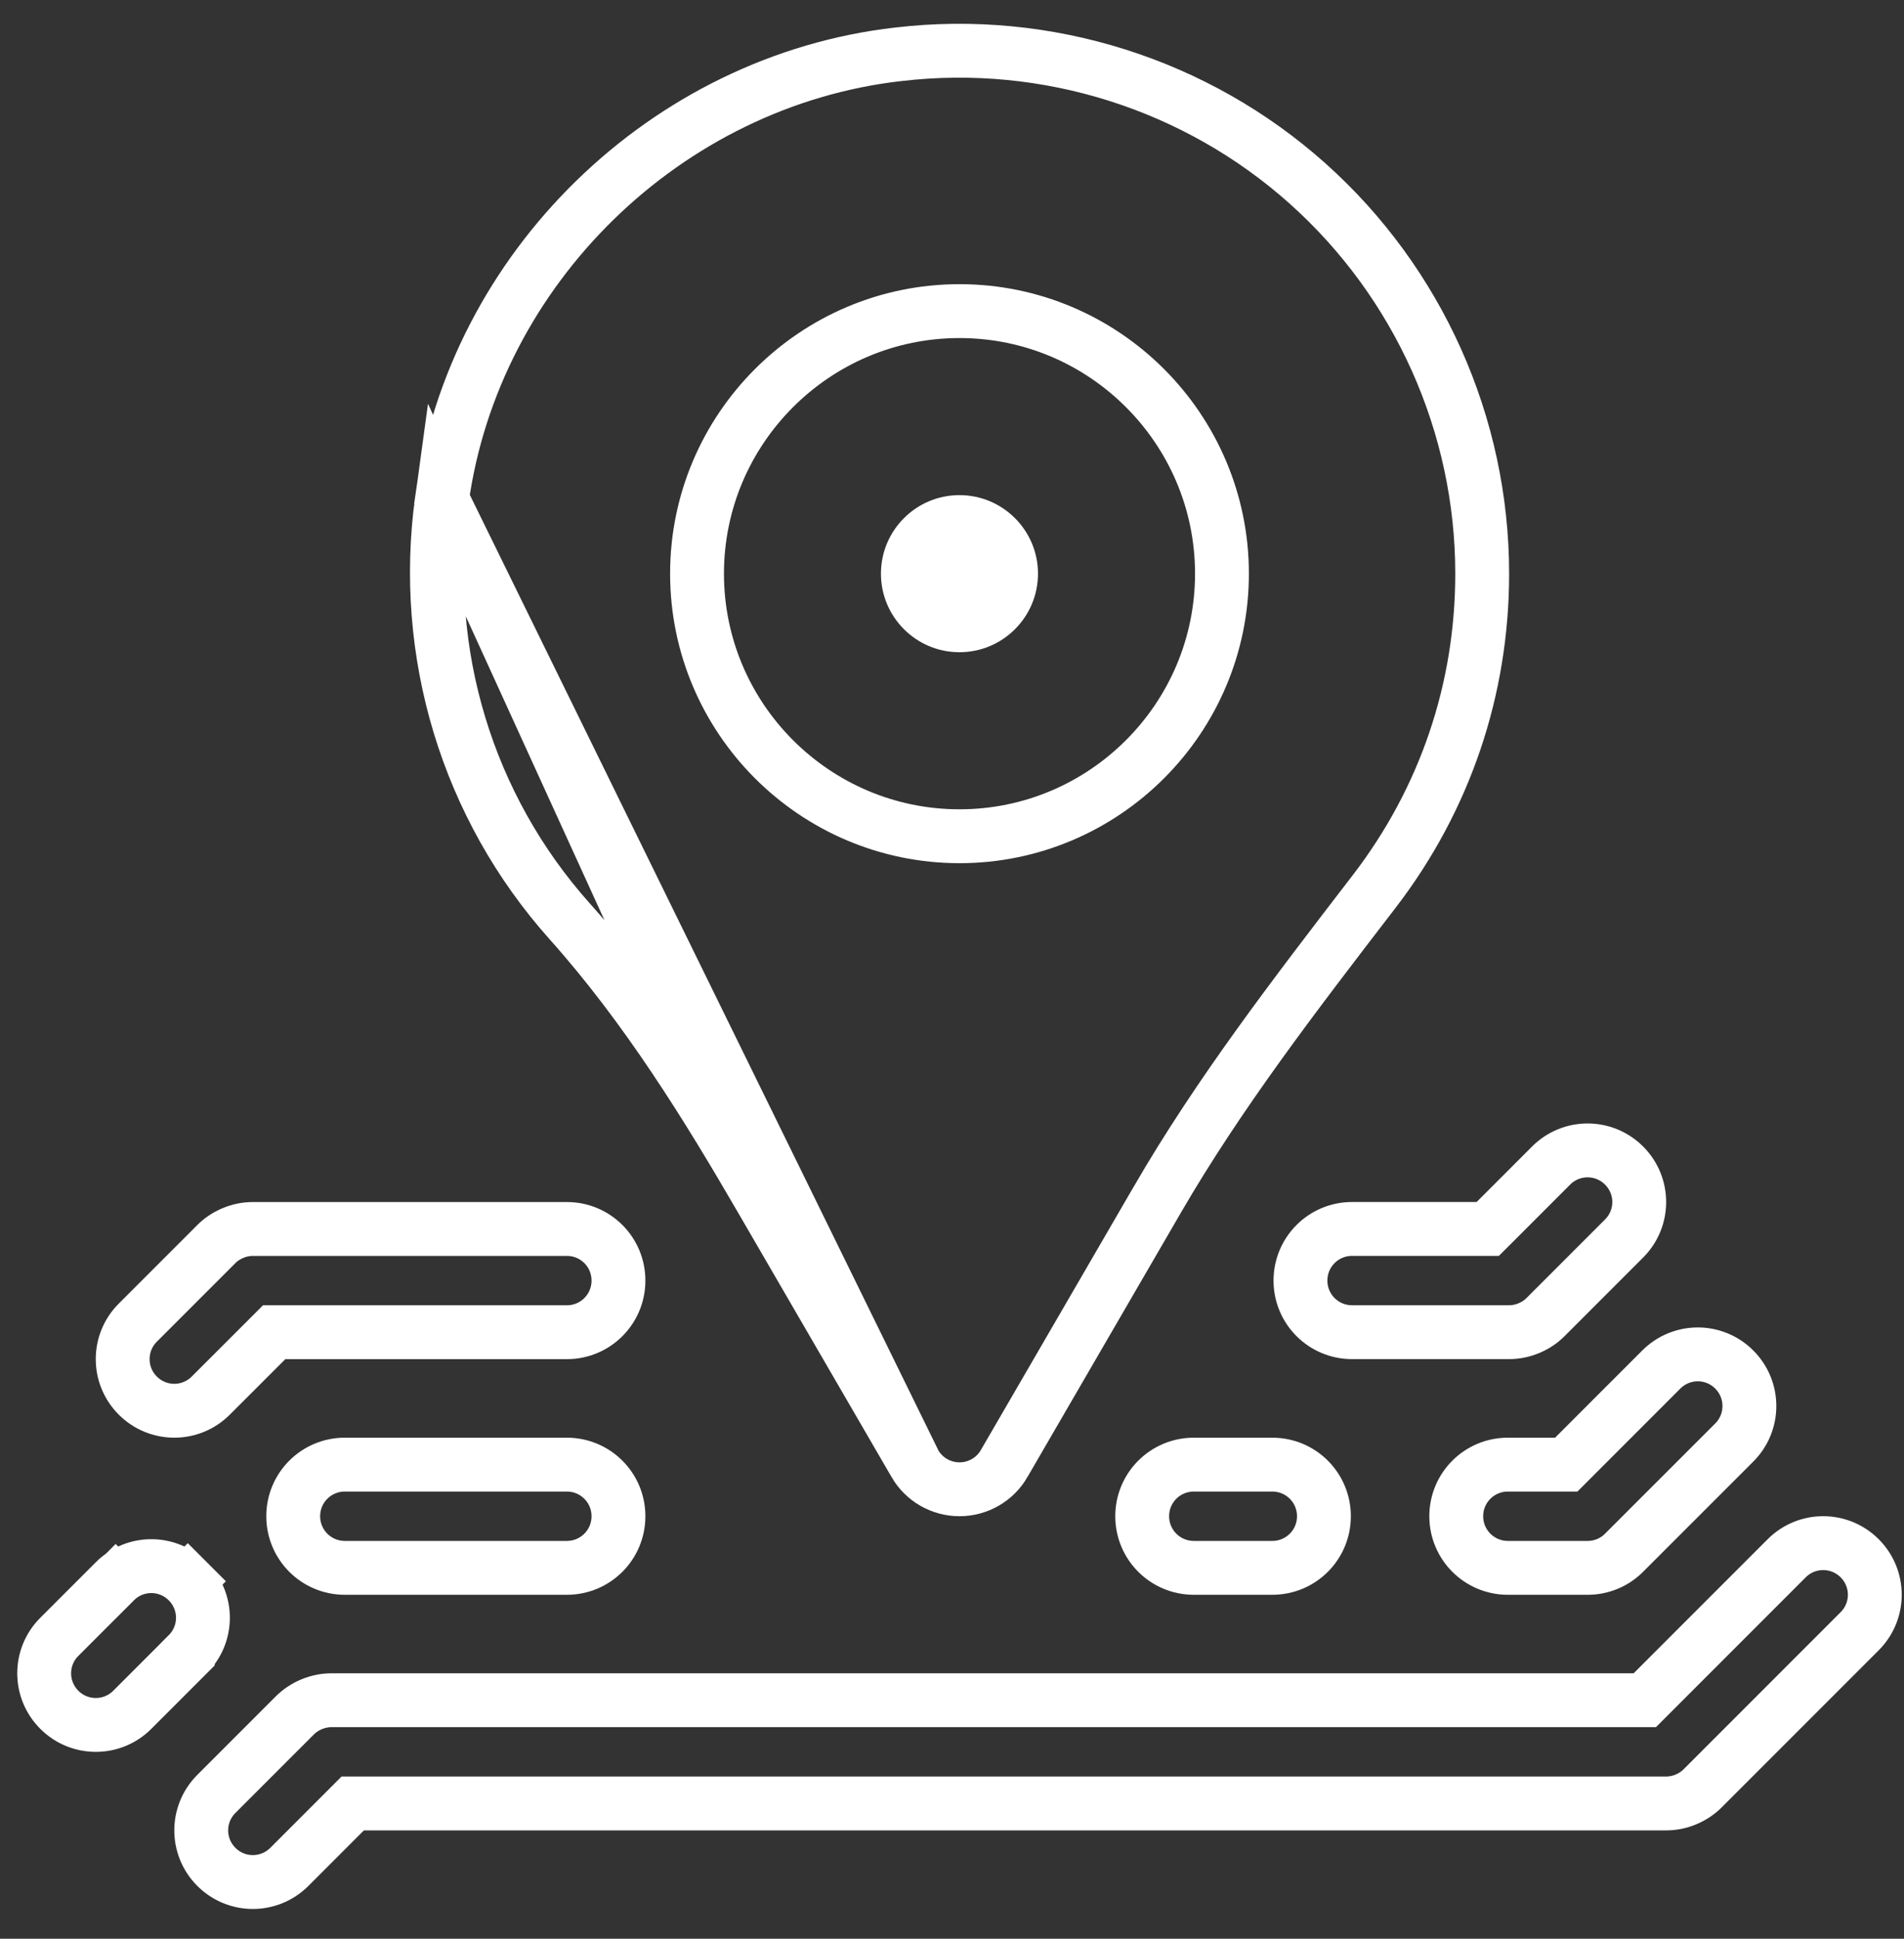
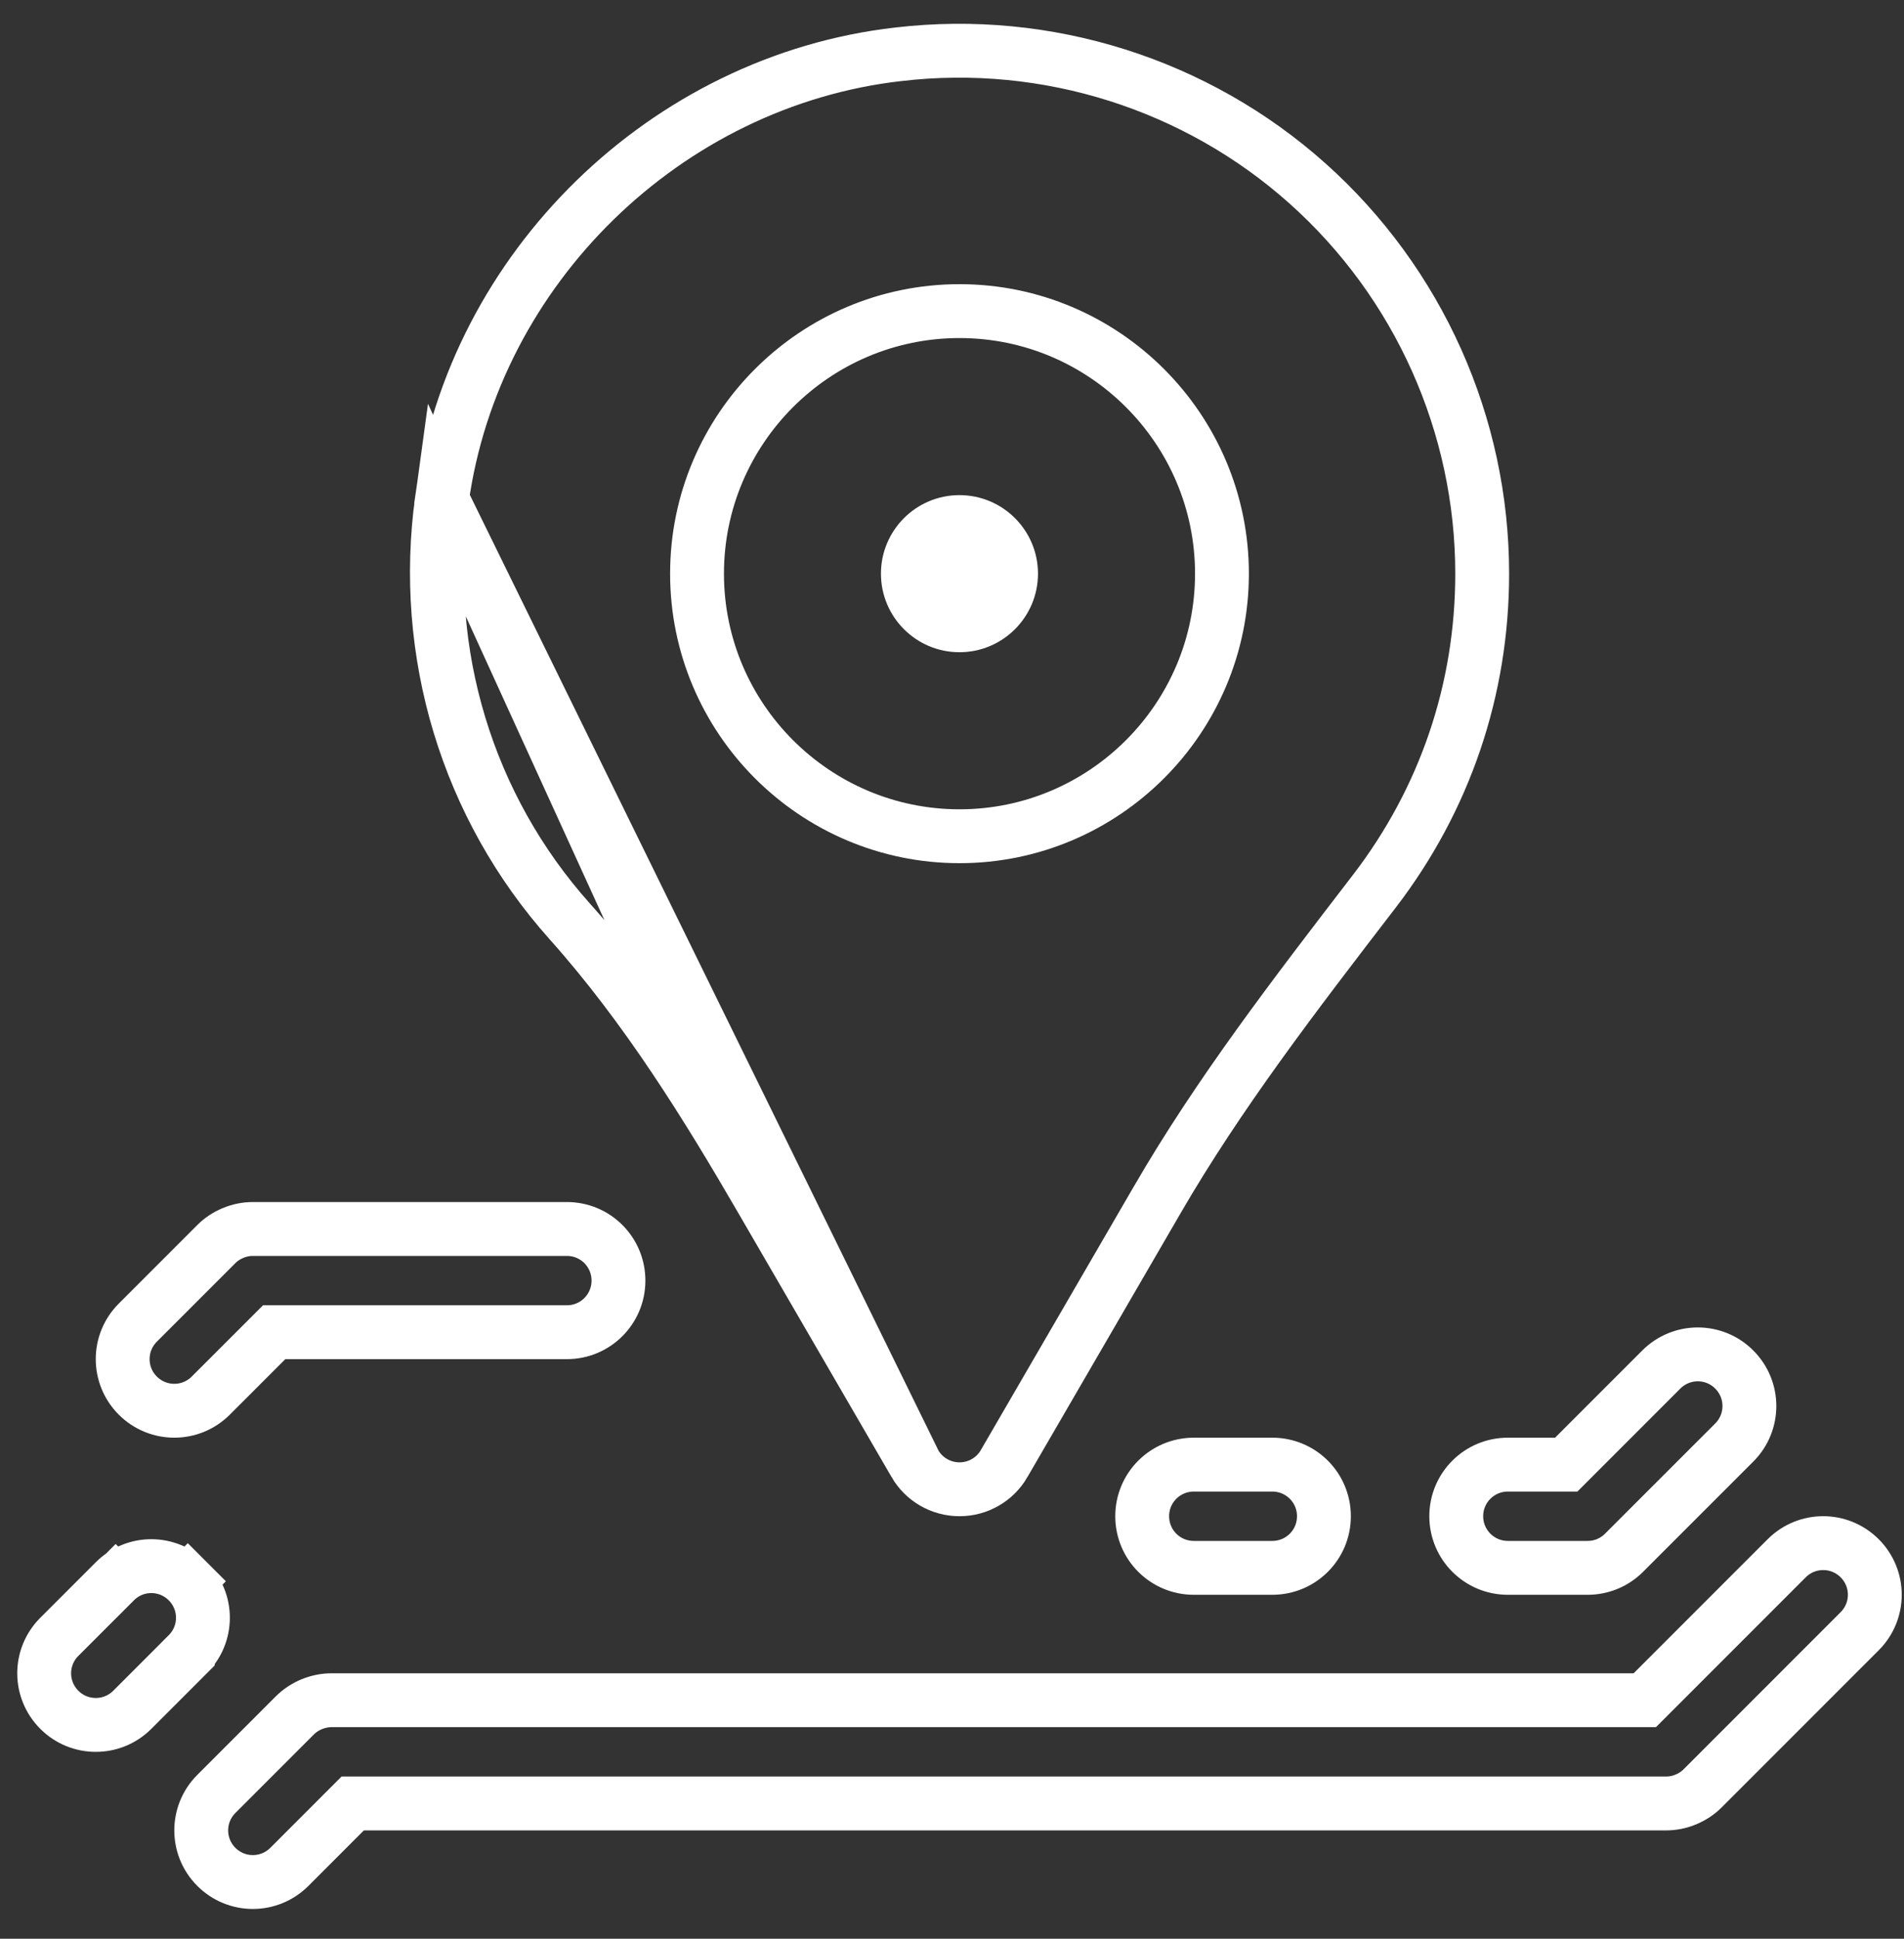
<svg xmlns="http://www.w3.org/2000/svg" width="56" height="57" viewBox="0 0 56 57" fill="none">
  <rect x="0" y="0" width="56" height="57" fill="#333333" stroke="none" />
  <path d="M54.696 45.814L54.696 45.814C55.29 46.408 55.29 47.366 54.696 47.96L50.08 52.576L50.077 52.579C49.943 52.714 49.776 52.826 49.583 52.906L49.581 52.907C49.396 52.984 49.199 53.023 49.005 53.023H10.702H10.374L10.142 53.255L8.51 54.888C8.213 55.184 7.826 55.333 7.437 55.333C7.048 55.333 6.66 55.184 6.364 54.888C5.77 54.294 5.77 53.336 6.364 52.742L8.671 50.435C8.671 50.435 8.671 50.435 8.671 50.435C8.808 50.298 8.977 50.185 9.166 50.106C9.358 50.028 9.556 49.988 9.746 49.988H48.048H48.376L48.608 49.756L52.55 45.814C53.144 45.221 54.102 45.221 54.696 45.814Z" stroke="white" stroke-width="1.584" />
-   <path d="M44.964 39.05L44.964 39.05L44.962 39.051C44.776 39.128 44.58 39.167 44.385 39.167H39.766C38.927 39.167 38.249 38.49 38.249 37.65C38.249 36.81 38.927 36.132 39.766 36.132H43.429H43.757L43.989 35.901L45.621 34.268C46.215 33.674 47.173 33.674 47.767 34.268C48.361 34.861 48.361 35.82 47.767 36.413L45.46 38.72L45.46 38.72L45.457 38.723C45.323 38.859 45.157 38.97 44.964 39.05Z" stroke="white" stroke-width="1.584" />
  <path d="M8.392 39.168H8.064L7.832 39.4L6.199 41.032C5.903 41.328 5.516 41.477 5.126 41.477C4.737 41.477 4.35 41.328 4.053 41.032C3.46 40.438 3.46 39.48 4.053 38.887L6.36 36.58L6.36 36.58L6.363 36.577C6.497 36.441 6.664 36.33 6.857 36.25L6.859 36.249C7.044 36.172 7.241 36.133 7.436 36.133H16.673C17.513 36.133 18.19 36.81 18.19 37.65C18.19 38.49 17.513 39.168 16.673 39.168H8.392Z" stroke="white" stroke-width="1.584" />
  <path d="M33.594 44.578C33.594 43.739 34.272 43.061 35.112 43.061H37.421C38.261 43.061 38.939 43.739 38.939 44.578C38.939 45.418 38.261 46.096 37.421 46.096H35.112C34.272 46.096 33.594 45.418 33.594 44.578Z" stroke="white" stroke-width="1.584" />
  <path d="M45.739 43.061H46.066L46.298 42.829L48.862 40.265C49.456 39.671 50.416 39.672 51.007 40.265L51.008 40.266C51.6 40.857 51.602 41.817 51.008 42.411L47.767 45.651L47.766 45.652C47.484 45.936 47.1 46.096 46.695 46.096H44.348C43.51 46.096 42.831 45.417 42.831 44.578C42.831 43.739 43.51 43.061 44.348 43.061H45.739Z" stroke="white" stroke-width="1.584" />
-   <path d="M10.141 43.061H16.672C17.512 43.061 18.19 43.739 18.19 44.578C18.19 45.418 17.512 46.096 16.672 46.096H10.141C9.302 46.096 8.624 45.418 8.624 44.578C8.624 43.739 9.302 43.061 10.141 43.061Z" stroke="white" stroke-width="1.584" />
  <path d="M5.523 46.491C4.929 45.897 3.971 45.897 3.378 46.491L2.841 45.954L3.378 46.491L1.745 48.124C1.151 48.717 1.151 49.676 1.745 50.269C2.041 50.566 2.428 50.714 2.818 50.714C3.207 50.714 3.594 50.566 3.891 50.269L5.523 48.637C5.523 48.637 5.523 48.636 5.523 48.636C6.117 48.043 6.117 47.085 5.523 46.491C5.523 46.491 5.523 46.491 5.523 46.491ZM5.523 46.491L6.083 45.931L5.523 46.491Z" stroke="white" stroke-width="1.584" />
  <path d="M28.219 19.176C29.494 19.176 30.529 18.141 30.529 16.866C30.529 15.592 29.494 14.557 28.219 14.557C26.945 14.557 25.91 15.592 25.91 16.866C25.91 18.141 26.945 19.176 28.219 19.176Z" fill="white" />
  <path d="M26.908 43.03L26.908 43.031C27.179 43.499 27.68 43.786 28.221 43.786C28.762 43.786 29.262 43.499 29.533 43.031L29.533 43.03L34.041 35.267L34.041 35.266C35.852 32.15 38.027 29.318 40.426 26.198C42.499 23.496 43.594 20.271 43.594 16.866C43.594 12.492 41.721 8.31 38.455 5.393C35.192 2.479 30.801 1.082 26.424 1.596L26.421 1.596C19.593 2.373 13.945 7.882 12.999 14.677L26.908 43.03ZM26.908 43.03L22.393 35.255M26.908 43.03L22.393 35.255M22.393 35.255L22.393 35.255C20.812 32.528 19.014 29.614 16.756 27.088C13.744 23.719 12.373 19.197 12.999 14.678L22.393 35.255ZM35.94 16.866C35.94 12.61 32.477 9.147 28.221 9.147C23.964 9.147 20.501 12.61 20.501 16.866C20.501 21.123 23.964 24.586 28.221 24.586C32.477 24.586 35.94 21.123 35.94 16.866Z" stroke="white" stroke-width="1.584" />
</svg>